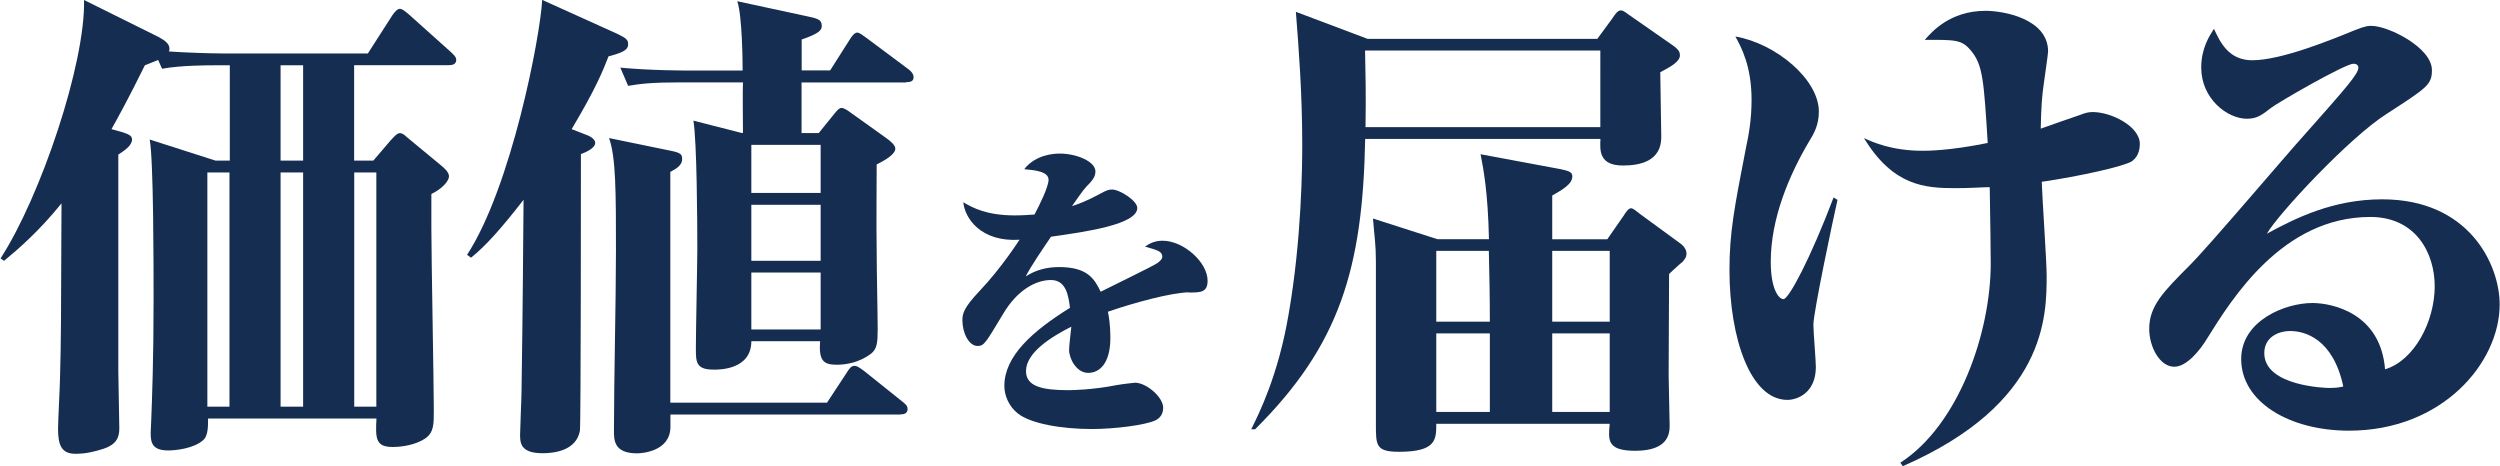
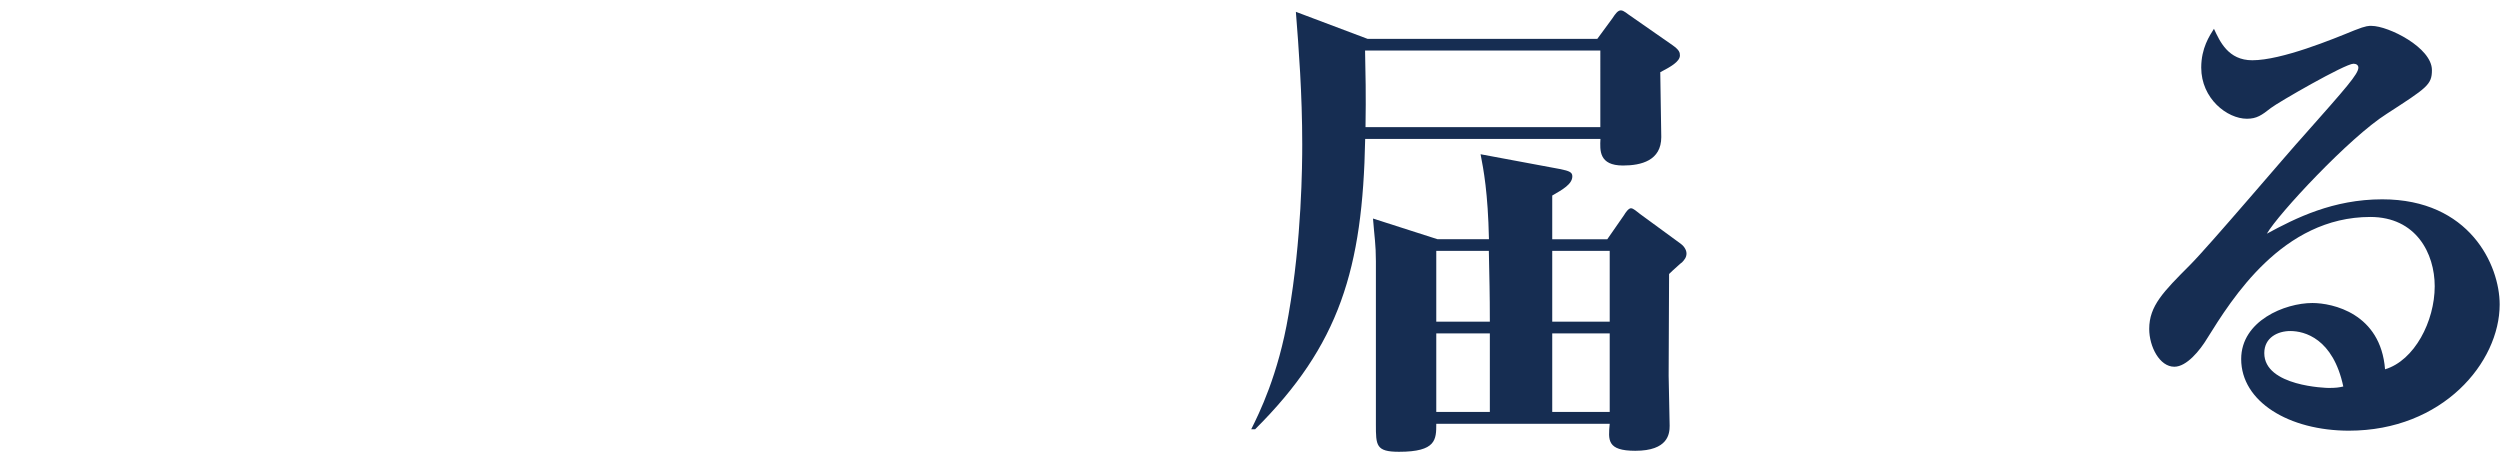
<svg xmlns="http://www.w3.org/2000/svg" id="_レイヤー_2" viewBox="0 0 224 41.76">
  <defs>
    <style>.cls-1{fill:#162d52;}.cls-2{isolation:isolate;}</style>
  </defs>
  <g id="_レイヤー_1-2">
    <g class="cls-2">
-       <path class="cls-1" d="M33.45,14.39l1.54-1.8c.4-.44,.62-.66,.84-.66s.44,.18,.57,.31l3.08,2.55c.31,.26,.75,.62,.75,1.01s-.57,1.1-1.58,1.58v3.04c0,2.6,.22,14.04,.22,16.37,0,1.23,0,1.98-.79,2.51s-1.98,.75-2.9,.75c-1.54,0-1.54-.79-1.45-2.55h-15.09c0,.53,.04,1.54-.44,1.94-.84,.75-2.46,.92-3.12,.92-1.45,0-1.58-.7-1.58-1.58,0-.26,.04-.7,.04-.88,.09-2.29,.22-5.76,.22-11.05,0-3.04,0-12.54-.35-14.35l5.9,1.89h1.28V5.85h-1.32c-.62,0-3.08,0-4.75,.31l-.35-.79c-.44,.18-.62,.26-1.19,.48-1.5,3.04-2.33,4.53-2.99,5.72l.92,.26c.57,.18,.92,.31,.92,.66,0,.57-.7,1.01-1.23,1.36v19.41c0,.88,.09,4.22,.09,5.11,0,.79-.22,1.45-1.45,1.85-.7,.22-1.5,.44-2.46,.44-1.23,0-1.58-.7-1.58-2.24,0-.75,.18-4,.18-4.67,.09-3.34,.09-4.58,.13-15.53-2.02,2.51-3.92,4.14-5.15,5.15l-.31-.22C3.65,17.6,7.66,5.68,7.53,0l6.73,3.34c.57,.31,.92,.62,.92,1.01,0,.09,0,.13-.04,.26,1.19,.09,3.61,.18,4.88,.18h12.94l2.2-3.43c.18-.26,.44-.57,.66-.57s.48,.22,.79,.48l3.83,3.43c.18,.18,.44,.4,.44,.66,0,.4-.35,.48-.66,.48h-8.49V14.39h1.72Zm-12.89,22.05V15.45h-1.98v20.99h1.98Zm6.6-22.05V5.85h-2.02V14.39h2.02Zm0,22.05V15.45h-2.02v20.99h2.02Zm4.58-20.99v20.99h1.98V15.45h-1.98Z" />
-       <path class="cls-1" d="M54.52,5.06c-.48,1.23-1.1,2.82-3.3,6.51l1.36,.53c.13,.04,.75,.31,.75,.7,0,.48-.84,.84-1.28,1.01,0,2.33,0,24.2-.09,24.78-.31,1.76-2.25,2.02-3.34,2.02-2.02,0-2.02-.97-2.02-1.67,0-.53,.13-3.34,.13-3.96,.04-3.56,.09-4.93,.18-17.08-1.98,2.55-3.39,4.14-4.71,5.19l-.35-.26c3.96-6.07,6.56-19.54,6.73-22.84l6.73,3.04c.84,.4,.97,.57,.97,.92,0,.4-.18,.7-1.76,1.1Zm26.14,32.08h-20.59v1.1c0,2.25-2.64,2.38-2.99,2.38-2.07,0-2.07-1.19-2.07-2.02,0-4.49,.18-11.66,.18-16.15,0-5.19,0-8.36-.62-10.08l5.54,1.14c.92,.18,1.01,.35,1.01,.75,0,.53-.48,.84-1.06,1.14v20.68h14.04l1.76-2.68c.22-.35,.4-.62,.7-.62,.22,0,.35,.09,.84,.44l3.3,2.64c.44,.35,.62,.48,.62,.79,0,.44-.4,.48-.66,.48Zm.53-29.75h-9.37v4.53h1.54l1.32-1.63c.18-.22,.48-.62,.7-.62,.26,0,.57,.22,.92,.48l3.08,2.2c.44,.31,.84,.66,.84,.97,0,.48-.84,1.01-1.67,1.41,0,1.63-.04,5.37,0,7.66,0,2.02,.09,5.72,.09,7.08,0,1.19-.04,1.8-.62,2.24-1.06,.79-2.25,.97-3.04,.97-1.19,0-1.63-.35-1.5-2.11h-6.16c0,2.55-2.86,2.55-3.34,2.55-1.63,0-1.63-.66-1.63-1.94,0-1.45,.13-7.66,.13-8.93,0-2.42-.04-9.55-.35-11.44l4.31,1.1h.13c0-.7-.04-3.87,0-4.53h-5.54c-2.68,0-3.65,.13-4.75,.31l-.7-1.63c2.73,.26,5.81,.26,6.25,.26h4.71c0-.84-.04-4.93-.48-6.21l6.12,1.32c1.06,.22,1.45,.31,1.45,.88,0,.35-.13,.66-1.8,1.23v2.77h2.55l1.76-2.77c.18-.31,.44-.62,.66-.62s.53,.26,.84,.48l3.78,2.82c.18,.13,.44,.4,.44,.7,0,.4-.35,.44-.66,.44Zm-7.66,5.59h-6.21v4.31h6.21v-4.31Zm0,5.37h-6.21v5.02h6.21v-5.02Zm0,6.07h-6.21v5.1h6.21v-5.1Z" />
-       <path class="cls-1" d="M106.55,26.19c-1.62,.03-4.9,.92-7.28,1.74,.08,.39,.22,1.2,.22,2.32,0,2.41-1.04,3.16-1.99,3.16-1.04,0-1.71-1.26-1.71-2.07,0-.34,.17-1.76,.2-2.07-1.88,.95-4.06,2.35-4.06,3.98,0,1.37,1.43,1.71,3.81,1.71,.28,0,2.18-.03,4.28-.45,.62-.11,1.48-.2,1.68-.22,1.01,0,2.52,1.29,2.52,2.24,0,.5-.22,.92-.73,1.15-.95,.42-3.64,.76-5.66,.76-2.72,0-5.49-.48-6.64-1.4-.81-.64-1.2-1.62-1.2-2.46,0-2.69,2.55-4.93,5.88-7-.14-1.09-.34-2.49-1.71-2.49s-3.02,.92-4.26,3c-1.57,2.6-1.71,2.91-2.3,2.91-.81,0-1.37-1.2-1.37-2.3,0-.59,.11-1.12,1.54-2.63,1.99-2.1,3.5-4.48,3.58-4.59-3.44,.22-4.9-1.9-5.04-3.36,.84,.5,2.1,1.18,4.62,1.18,.78,0,1.4-.06,1.76-.08,.45-.84,1.26-2.49,1.26-3.11,0-.76-1.29-.87-2.18-.95,1.04-1.34,2.74-1.4,3.19-1.4,1.48,0,3.19,.7,3.19,1.6,0,.48-.28,.78-.5,1.04-.48,.48-.59,.62-1.6,2.07,.53-.17,1.32-.45,2.6-1.15,.45-.25,.7-.34,.98-.34,.7,0,2.27,1.01,2.27,1.65,0,1.48-4.54,2.13-7.73,2.58-.78,1.15-1.76,2.58-2.27,3.56,.92-.59,1.9-.84,3-.84,2.55,0,3.16,1.06,3.72,2.21,.81-.42,4.76-2.32,5.1-2.58,.22-.17,.42-.34,.42-.56,0-.48-.45-.59-1.54-.9,.48-.36,.98-.53,1.57-.53,1.88,0,4.03,1.93,4.03,3.58,0,1.06-.64,1.06-1.68,1.06Z" />
      <path class="cls-1" d="M148.76,6.47c0,.92,.09,4.97,.09,5.81,0,2.11-1.8,2.55-3.43,2.55-2.16,0-2.07-1.36-2.02-2.38h-21.08c-.22,11.62-2.29,18.48-9.86,26.01h-.35c.7-1.41,2.42-4.84,3.34-10.25,1.19-6.78,1.23-13.47,1.23-15.27,0-4.53-.31-8.58-.57-11.88l6.42,2.42h20.59l1.36-1.85c.26-.4,.48-.7,.75-.7s.62,.35,.84,.48l3.79,2.64c.62,.44,.66,.66,.66,.92,0,.57-.92,1.06-1.76,1.5Zm-5.37-1.94h-21.08c.04,1.85,.09,4.05,.04,6.86h21.04V4.53Zm7.26,19.01c-.79,.71-.88,.79-1.1,1.01,0,1.28-.04,7.66-.04,9.11,0,.62,.09,3.78,.09,4.49s-.13,2.24-3.08,2.24c-2.55,0-2.42-.97-2.29-2.42h-15.54c0,1.41,0,2.51-3.34,2.51-2.07,0-2.07-.57-2.07-2.46v-14.61c0-1.5-.13-2.16-.26-3.83l5.77,1.85h4.62c-.09-4.18-.48-6.21-.75-7.61l7.08,1.32c.92,.18,1.14,.31,1.14,.66,0,.7-.88,1.19-1.8,1.72v3.92h4.93l1.5-2.16c.13-.22,.4-.62,.62-.62s.48,.26,.84,.53l3.61,2.64c.26,.18,.53,.53,.53,.88s-.18,.57-.44,.84Zm-17.25-1.06h-4.71v6.34h4.8c0-2.51-.04-3.87-.09-6.34Zm.09,7.39h-4.8v7.04h4.8v-7.04Zm10.74-7.39h-5.15v6.34h5.15v-6.34Zm0,7.39h-5.15v7.04h5.15v-7.04Z" />
-       <path class="cls-1" d="M162.48,29.09c0,.62,.22,3.21,.22,3.79,0,2.33-1.67,2.95-2.55,2.95-3.3,0-5.19-5.5-5.19-11.66,0-3.3,.44-5.59,1.45-10.78,.26-1.23,.53-2.6,.53-4.44,0-3.04-.92-4.71-1.45-5.68,3.61,.62,7.48,3.83,7.48,6.73,0,1.19-.44,1.98-.88,2.68-1.8,3.04-3.43,6.91-3.43,10.78,0,2.42,.7,3.34,1.14,3.34,.48,0,2.42-3.65,4.49-9.11l.35,.22c-.4,1.76-2.16,10.08-2.16,11.18Zm28.56-14.65c-.75,.48-4.75,1.36-8.1,1.85,.04,1.32,.44,7.17,.44,8.36,0,3.65,0,11.49-12.89,17.12l-.22-.31c5.24-3.39,8.1-11.66,8.1-17.87,0-.53-.04-4.18-.09-6.82-.62,0-1.67,.09-3.08,.09-2.77,0-5.59-.22-8.19-4.49,.75,.35,2.46,1.14,5.28,1.14,.35,0,2.38,0,5.81-.7-.35-5.63-.44-7-1.5-8.27-.84-1.01-1.41-.97-4.14-.97,.62-.7,2.24-2.6,5.46-2.6,1.58,0,5.59,.7,5.59,3.65,0,.22-.35,2.55-.4,2.99-.13,.88-.22,1.85-.26,3.92,.35-.13,2.99-1.06,3.52-1.23,.44-.18,.75-.26,1.14-.26,1.67,0,4.22,1.28,4.22,2.86,0,1.01-.53,1.41-.7,1.54Z" />
      <path class="cls-1" d="M210.49,38.59c-5.41,0-9.68-2.6-9.68-6.42,0-3.43,3.92-5.02,6.38-5.02,1.8,0,6.12,.92,6.51,5.94,2.64-.79,4.45-4.31,4.45-7.44,0-2.95-1.67-6.21-5.77-6.21-7.88,0-12.41,7.35-14.61,10.87-.66,1.1-1.85,2.55-2.95,2.55-1.32,0-2.25-1.8-2.25-3.39,0-2.07,1.28-3.34,3.65-5.72,1.76-1.76,8.76-10.03,10.25-11.66,3.74-4.22,4.84-5.46,4.84-6.03,0-.22-.18-.35-.44-.35-.75,0-6.78,3.48-7.39,3.96-.84,.66-1.28,.97-2.16,.97-1.76,0-4.09-1.8-4.09-4.58,0-1.76,.75-2.86,1.14-3.48,.53,1.14,1.28,2.82,3.43,2.82,2.64,0,7.22-1.89,9.15-2.68,1.1-.44,1.32-.4,1.54-.4,1.5,0,5.41,1.94,5.41,3.96,0,1.32-.44,1.58-4.05,3.92-3.34,2.11-9.73,8.98-10.74,10.74,2.6-1.41,5.94-3.08,10.34-3.08,7.83,0,10.52,5.9,10.52,9.42,0,5.19-5.1,11.31-13.51,11.31Zm-5.28-8.93c-1.1,0-2.33,.57-2.33,1.98,0,2.99,5.63,3.12,5.76,3.12,.66,0,.92-.04,1.32-.13-.92-4.31-3.48-4.97-4.75-4.97Z" />
    </g>
  </g>
</svg>